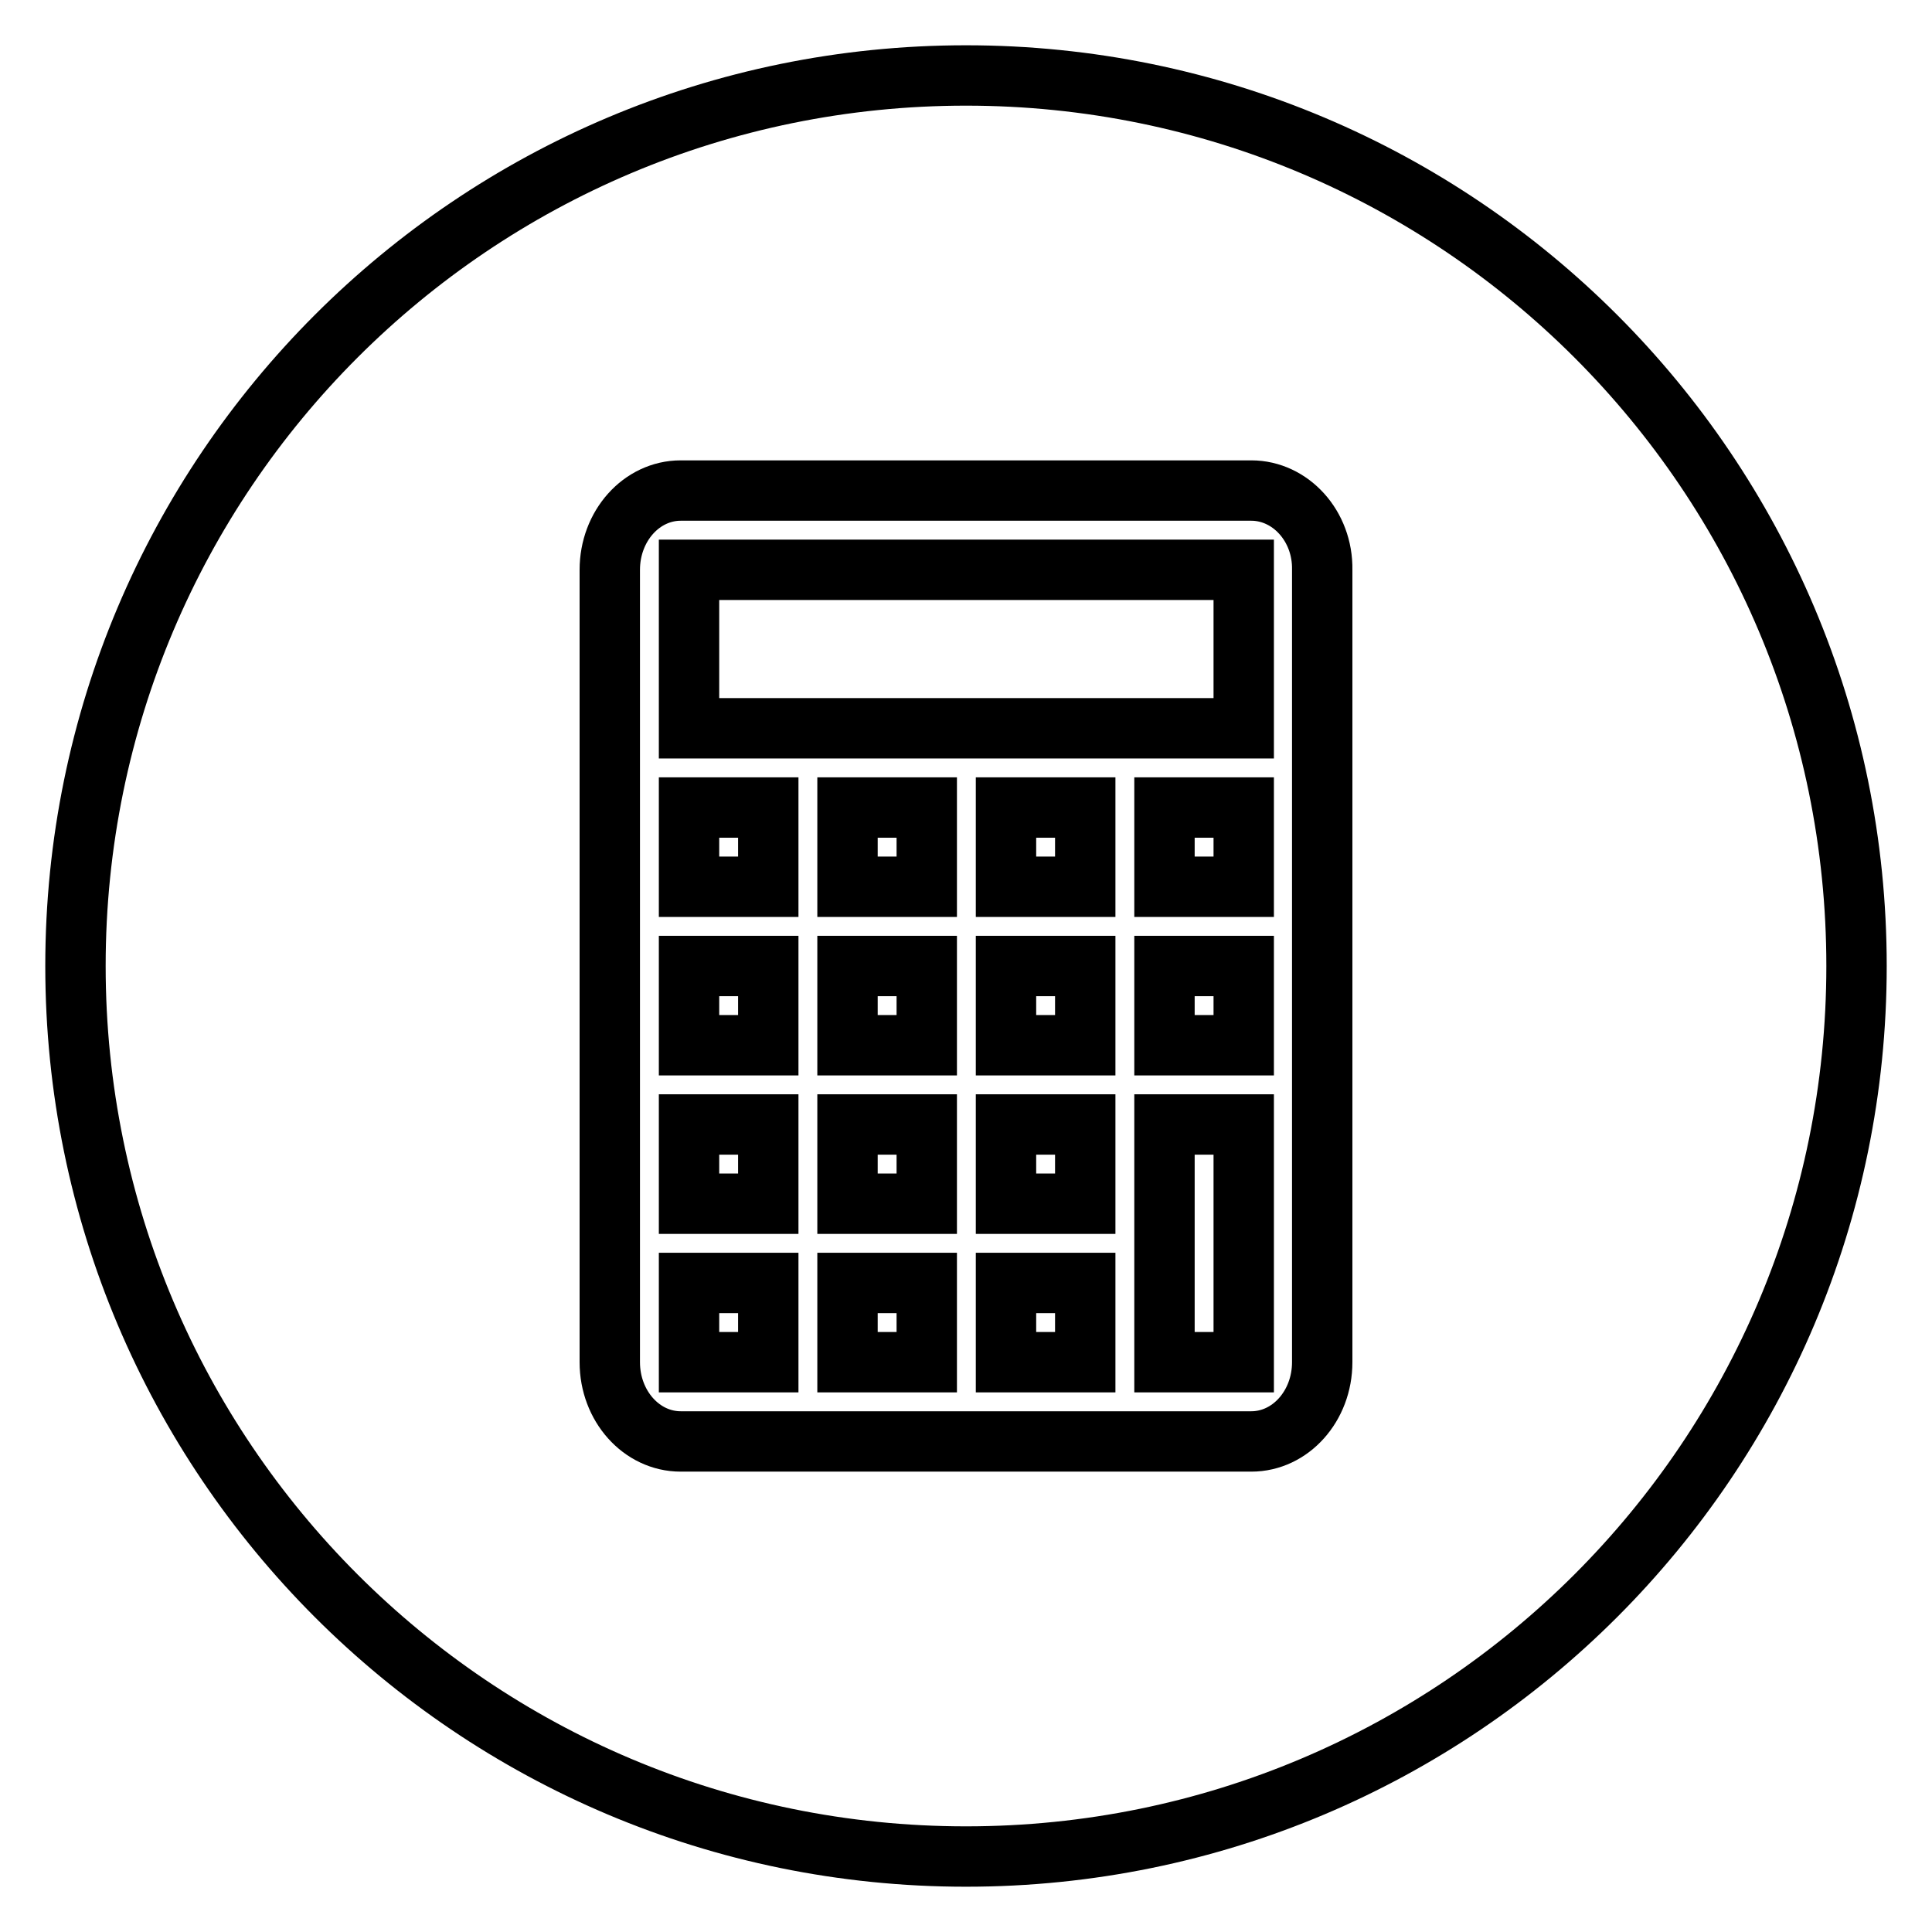
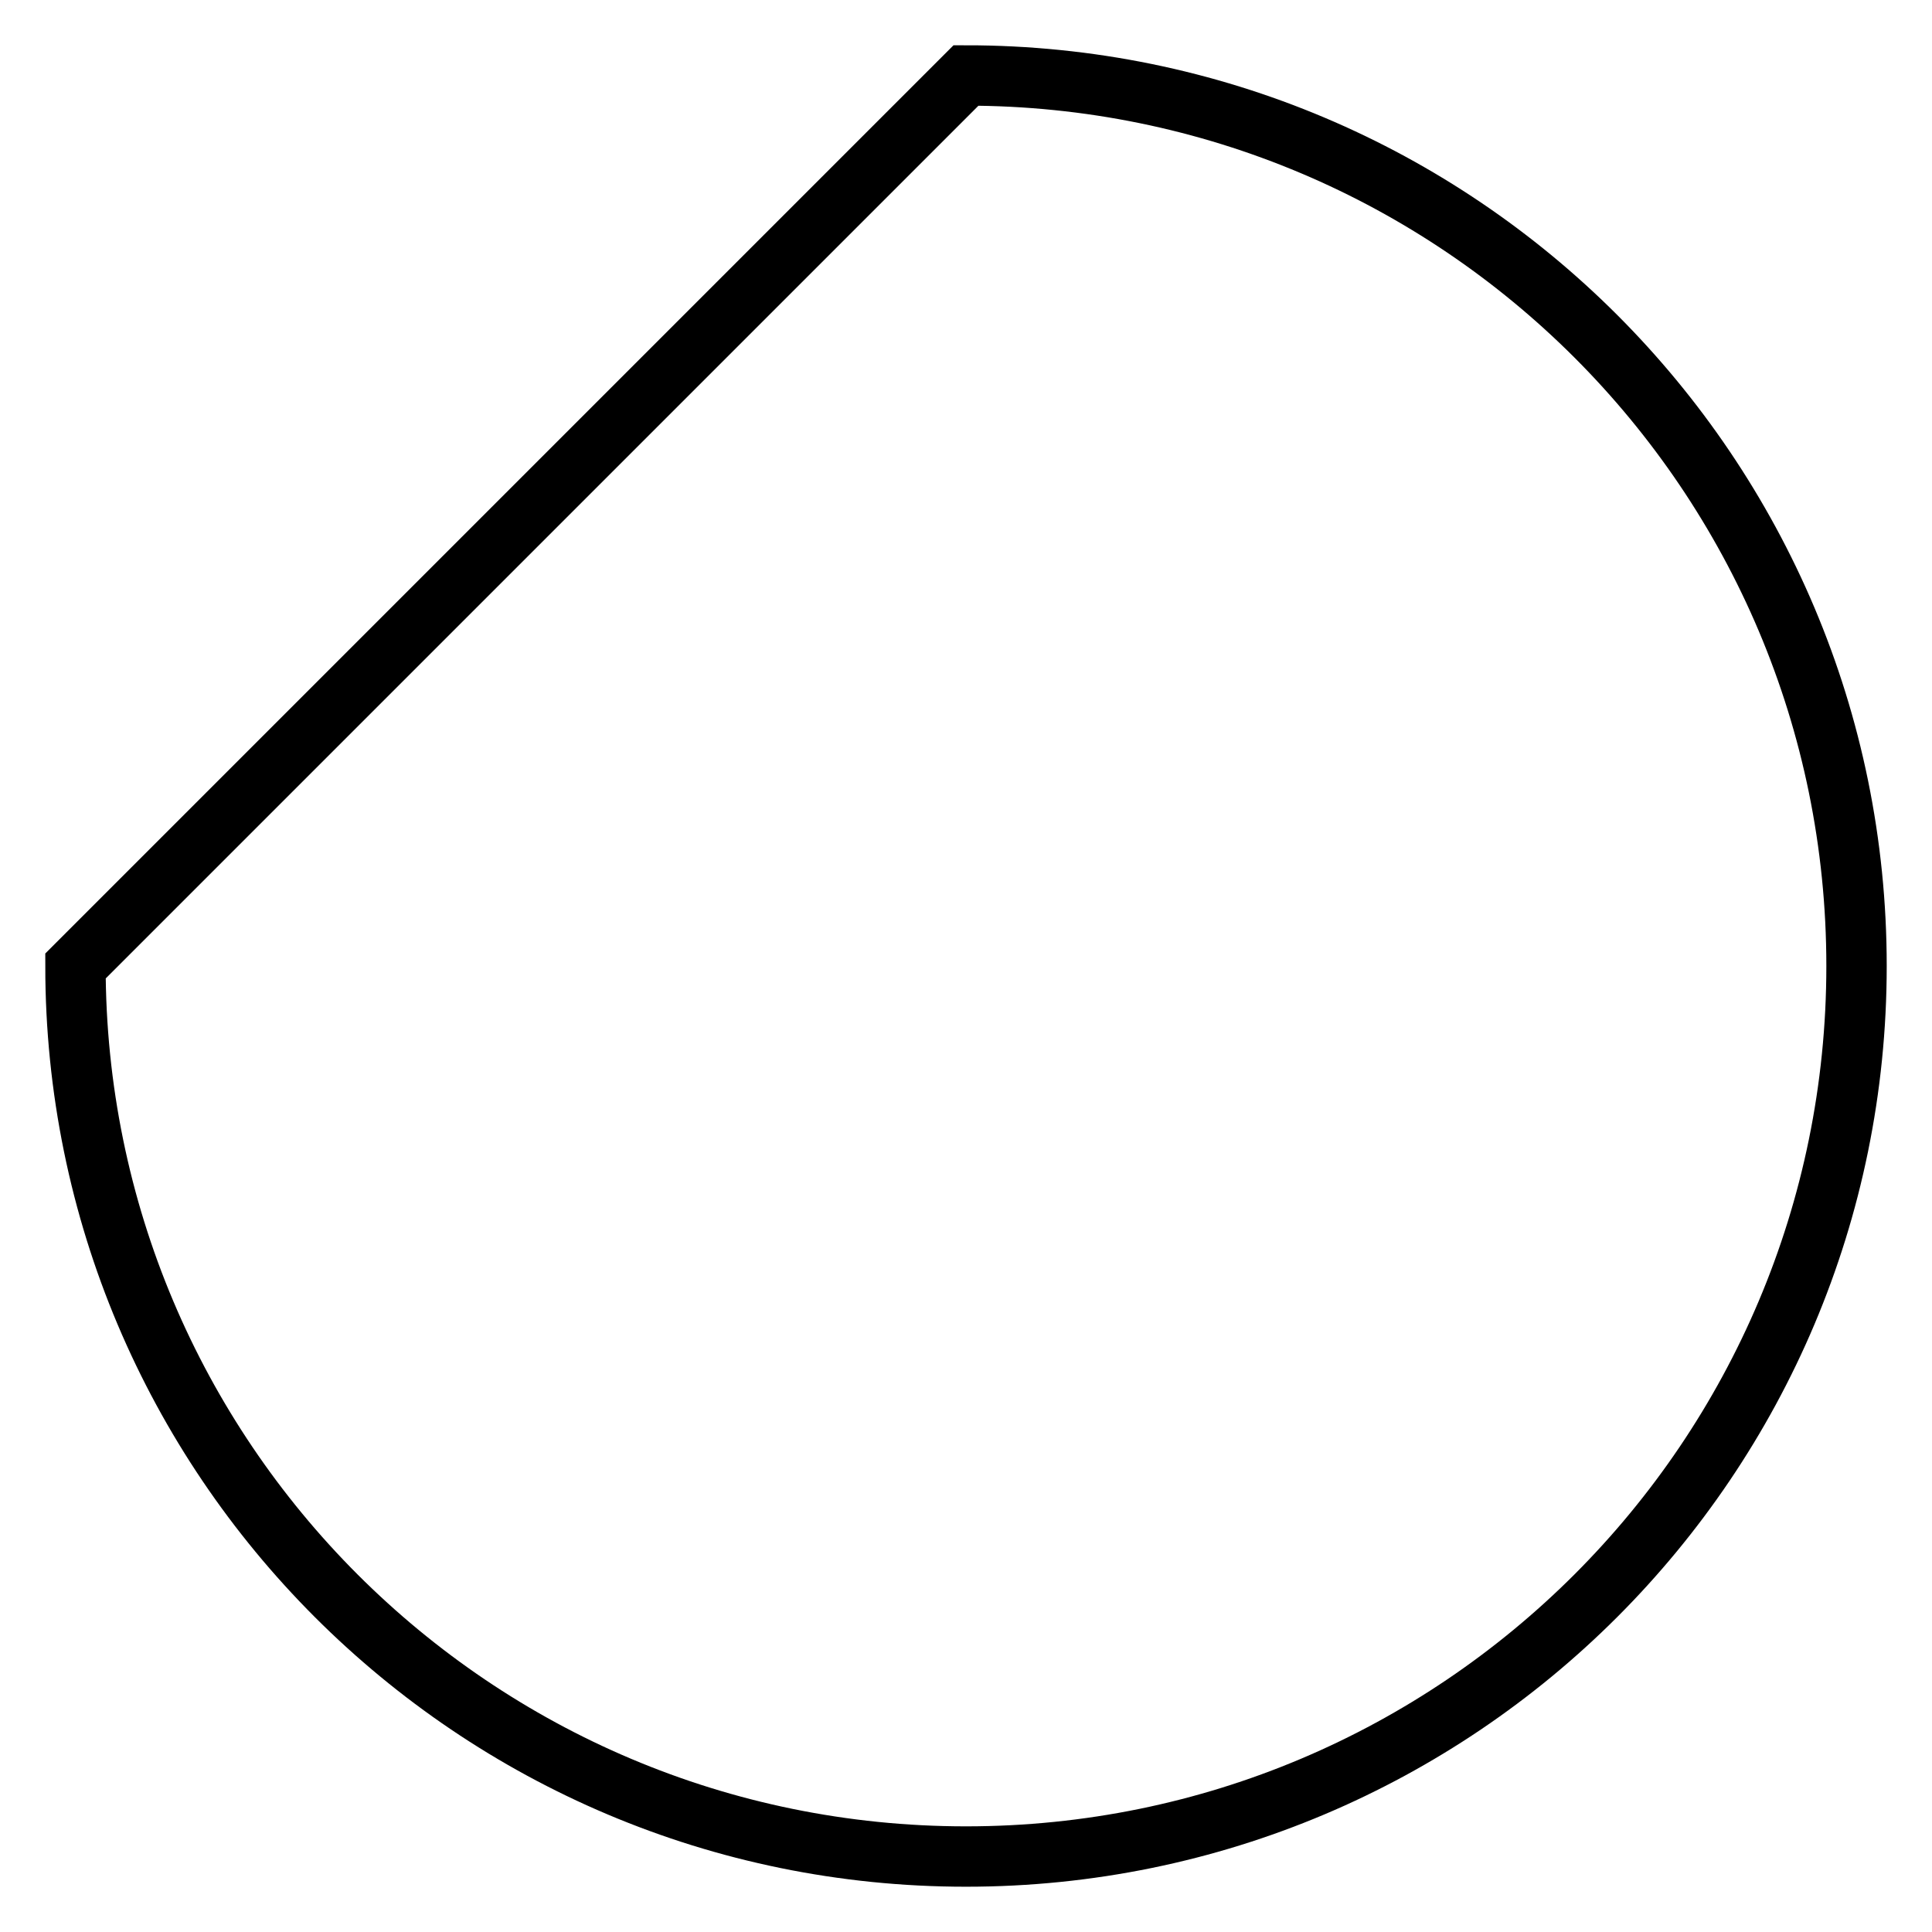
<svg xmlns="http://www.w3.org/2000/svg" version="1.1" x="0px" y="0px" viewBox="0 0 256 256" enable-background="new 0 0 256 256" xml:space="preserve">
  <g>
    <g>
-       <path stroke-width="8" fill-opacity="0" stroke="#000000" d="M10,128c0,65.2,52.8,118,118,118c65.2,0,118-52.8,118-118c0-65.2-52.8-118-118-118C62.8,10,10,62.8,10,128L10,128z" />
-       <path stroke-width="8" fill-opacity="0" stroke="#000000" d="M165.8,65H90.2c-5.2,0-9.4,4.7-9.4,10.5v105c0,5.8,4.2,10.5,9.4,10.5h75.6c5.2,0,9.4-4.7,9.4-10.5v-105C175.3,69.7,171,65,165.8,65z M101.8,180.5H91.3V170h10.5V180.5z M101.8,159.5H91.3V149h10.5V159.5z M101.8,138.5H91.3V128h10.5V138.5z M101.8,117.5H91.3V107h10.5V117.5z M122.8,180.5h-10.5V170h10.5V180.5z M122.8,159.5h-10.5V149h10.5V159.5z M122.8,138.5h-10.5V128h10.5V138.5z M122.8,117.5h-10.5V107h10.5V117.5z M143.8,180.5h-10.5V170h10.5V180.5z M143.8,159.5h-10.5V149h10.5V159.5z M143.8,138.5h-10.5V128h10.5V138.5z M143.8,117.5h-10.5V107h10.5V117.5z M164.8,159.5V170v10.5h-10.5V170v-10.5V149h10.5L164.8,159.5L164.8,159.5z M164.8,138.5h-10.5V128h10.5L164.8,138.5L164.8,138.5z M164.8,117.5h-10.5V107h10.5L164.8,117.5L164.8,117.5z M164.8,96.5H91.3v-21h73.5V96.5L164.8,96.5z" />
+       <path stroke-width="8" fill-opacity="0" stroke="#000000" d="M10,128c0,65.2,52.8,118,118,118c65.2,0,118-52.8,118-118c0-65.2-52.8-118-118-118L10,128z" />
    </g>
  </g>
</svg>